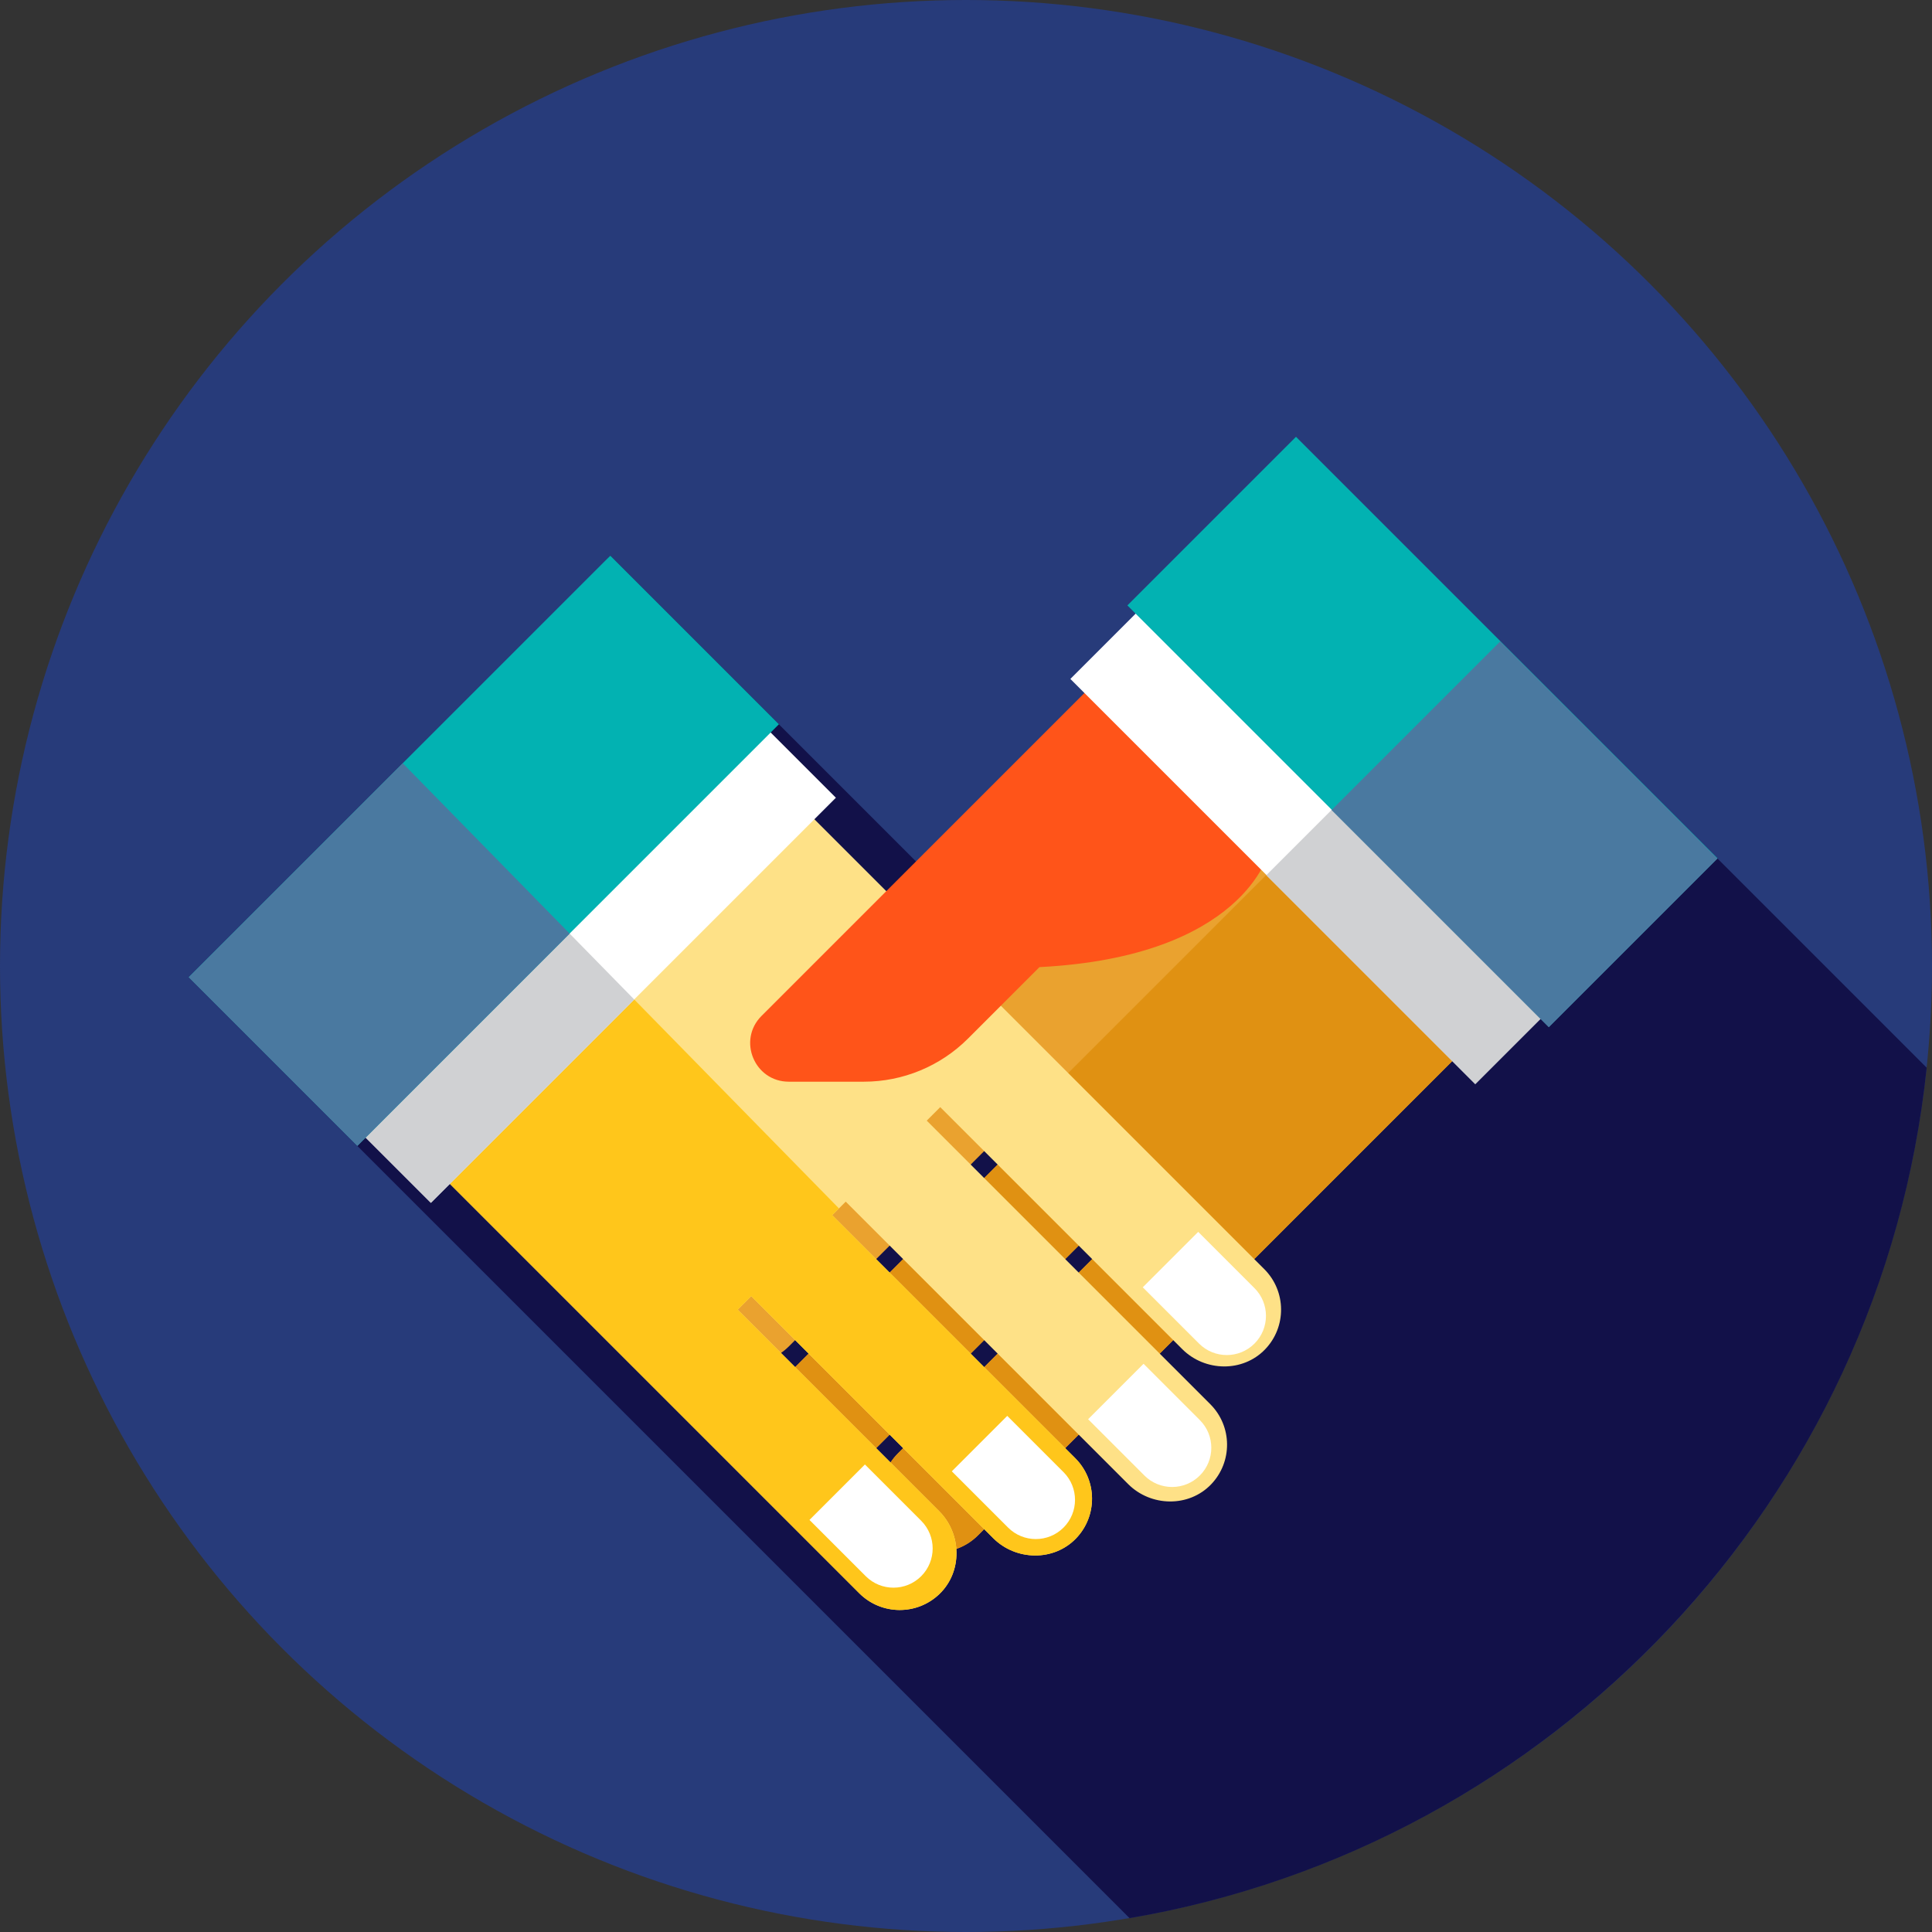
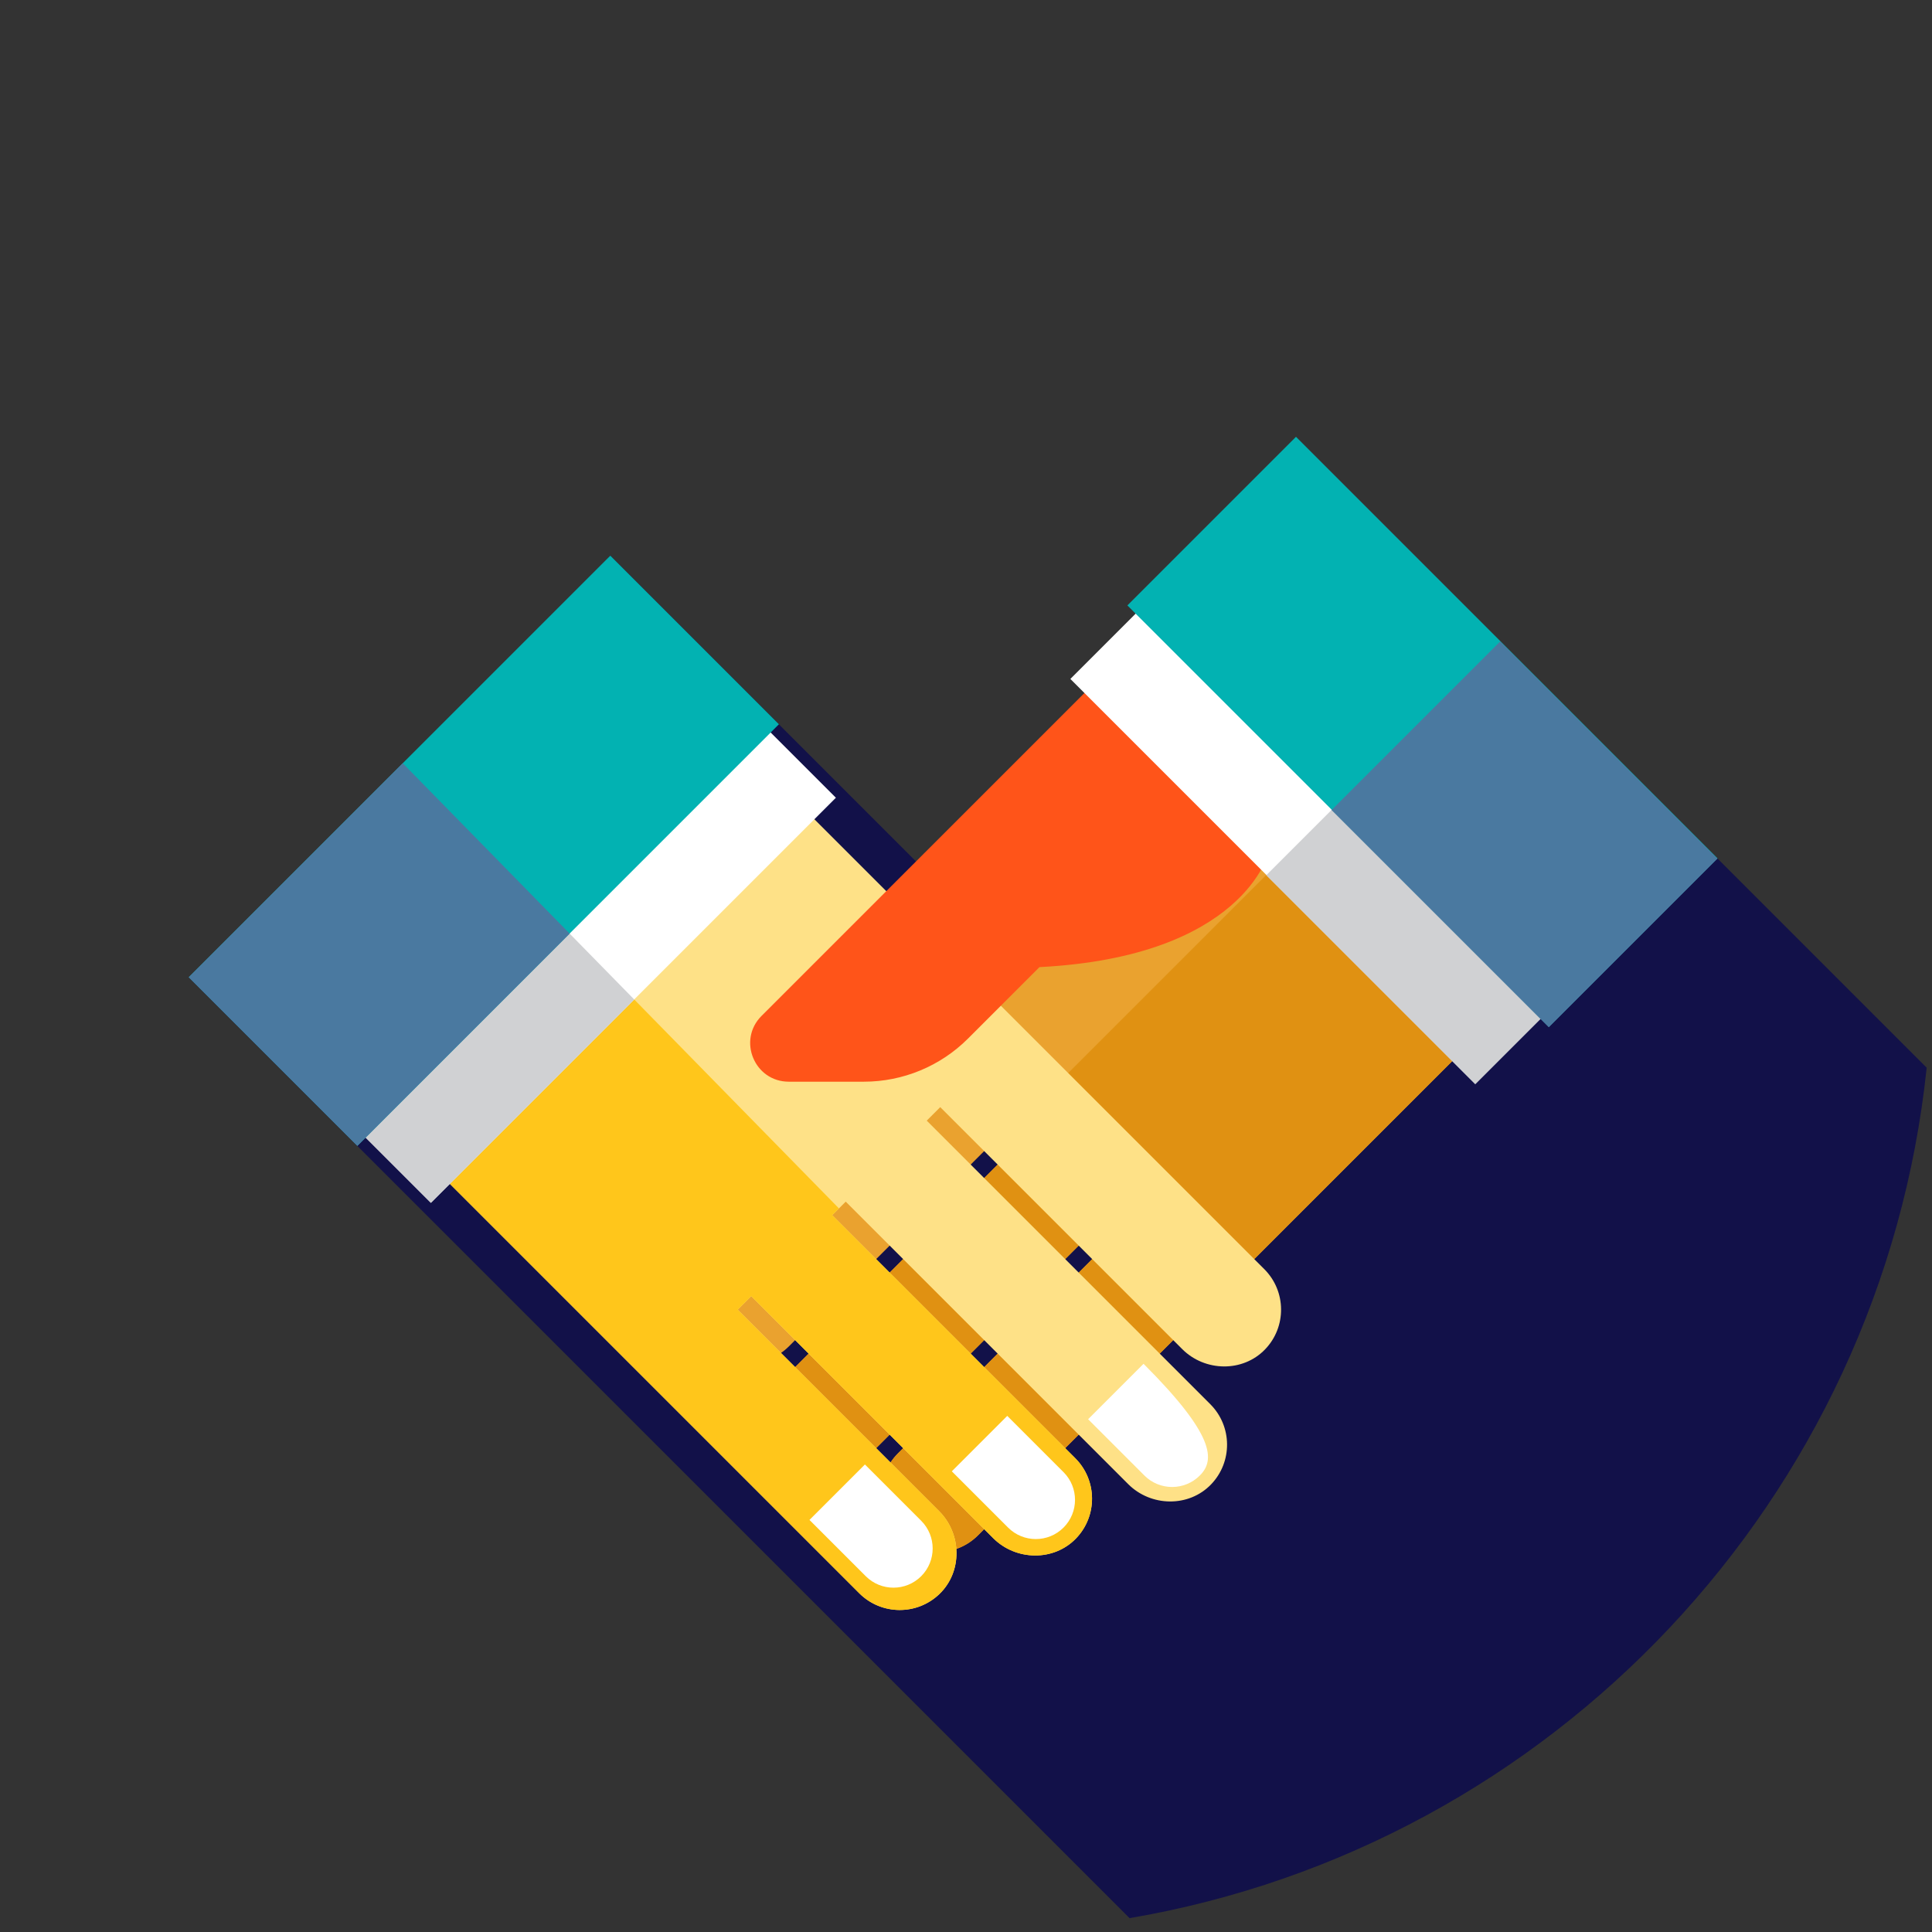
<svg xmlns="http://www.w3.org/2000/svg" version="1.1" id="Layer_1" viewBox="0 0 512 512" xml:space="preserve">
  <rect x="0" y="0" width="512" height="512" fill="#333333" stroke="none" />
-   <circle style="fill:#273B7A;" cx="256" cy="256" r="256" />
  <path style="fill:#121149;" d="M299.346,508.328c112.056-19.113,199.278-111.037,211.244-225.373l-55.479-55.477l-171.144,42.027  L161.73,147.266l-31.146,36.759l79.017,79.017l-159.594-4.053L299.346,508.328z" />
  <path style="fill:#EAA22F;" d="M173.094,320.796c5.903,6.128,15.938,5.942,21.954-0.074l53.393-53.393l3.579,3.579l-64.128,64.128  c-6.016,6.016-6.203,16.051-0.074,21.954c5.944,5.725,15.401,5.656,21.263-0.203l64.409-64.409l3.579,3.579l-74.862,74.862  c-6.016,6.016-6.203,16.051-0.074,21.954c5.944,5.725,15.401,5.656,21.263-0.203l75.143-75.143l3.579,3.579l-64.128,64.128  c-6.016,6.016-6.203,16.051-0.074,21.954c5.944,5.725,15.401,5.656,21.263-0.203l128.871-128.871  c11.828-11.828,11.828-31.003,0-42.83L334.265,181.4c-11.828-11.828-31.003-11.828-42.83,0L173.299,299.536  C167.438,305.393,167.371,314.852,173.094,320.796z" />
  <path style="fill:#E09112;" d="M360.16,207.293l-85.878,85.878l2.784,2.784l-74.862,74.862c-6.016,6.016-6.203,16.051-0.074,21.954  c5.944,5.725,15.403,5.656,21.263-0.203l75.143-75.143l3.579,3.579l-64.128,64.128c-6.016,6.016-6.203,16.051-0.074,21.954  c5.944,5.725,15.401,5.656,21.263-0.203l128.871-128.871c11.828-11.828,11.828-31.003,0-42.83L360.16,207.293z" />
  <path style="fill:#FEE187;" d="M248.963,422.424c6.128-5.903,5.942-15.938-0.074-21.954l-53.393-53.393l3.579-3.579l64.128,64.128  c6.016,6.016,16.051,6.203,21.954,0.074c5.725-5.944,5.656-15.401-0.203-21.263l-64.409-64.409l3.579-3.579l74.862,74.862  c6.016,6.016,16.051,6.203,21.954,0.074c5.725-5.944,5.656-15.401-0.203-21.263l-75.143-75.143l3.579-3.579l64.128,64.128  c6.016,6.016,16.051,6.203,21.954,0.074c5.725-5.944,5.656-15.401-0.203-21.263L206.179,207.47  c-11.828-11.828-31.003-11.828-42.83,0l-53.782,53.782c-11.828,11.828-11.828,31.003,0,42.83l118.136,118.136  C233.56,428.08,243.019,428.147,248.963,422.424z" />
  <path style="fill:#FFC61B;" d="M109.565,261.254c-11.828,11.828-11.828,31.003,0,42.83L227.7,422.221  c5.86,5.86,15.319,5.929,21.263,0.203c6.128-5.903,5.942-15.938-0.074-21.954l-53.393-53.393l3.579-3.579l64.126,64.128  c6.016,6.016,16.051,6.203,21.954,0.074c5.725-5.944,5.656-15.401-0.203-21.263l-64.409-64.409l1.786-1.786l-85.004-86.75  L109.565,261.254z" />
  <path style="fill:#FF5419;" d="M336.193,225.933c0,0-6.594,27.601-60.725,30.363l-18.932,18.932  c-7.32,7.32-17.246,11.431-27.596,11.431h-19.904c-9.099,0-13.655-11-7.221-17.434l88.835-88.835l60.725-15.181l30.363,30.363  L336.193,225.933z" />
  <rect x="328.366" y="136.232" transform="matrix(-0.707 0.707 -0.707 -0.707 762.396 108.475)" style="fill:#FFFFFF;" width="60.733" height="151.806" />
  <rect x="345.552" y="207.736" transform="matrix(-0.707 -0.707 0.707 -0.707 488.377 678.498)" style="fill:#D0D1D3;" width="78.316" height="60.733" />
  <rect x="345.299" y="114.969" transform="matrix(-0.707 0.707 -0.707 -0.707 780.562 64.614)" style="fill:#02B2B2;" width="63.199" height="157.994" />
  <rect x="363.272" y="189.44" transform="matrix(-0.707 -0.707 0.707 -0.707 533.341 662.995)" style="fill:#4A79A0;" width="81.419" height="63.199" />
  <rect x="116.012" y="167.74" transform="matrix(0.707 0.707 -0.707 0.707 215.155 -32.144)" style="fill:#FFFFFF;" width="60.733" height="151.806" />
  <polygon style="fill:#D0D1D3;" points="125.581,221.508 71.242,275.849 114.181,318.788 168.084,264.885 " />
  <rect x="96.616" y="146.49" transform="matrix(0.707 0.707 -0.707 0.707 196.997 -24.618)" style="fill:#02B2B2;" width="63.2" height="157.994" />
  <polygon style="fill:#4A79A0;" points="106.729,202.268 50.007,258.989 94.698,303.68 150.964,247.411 " />
  <g>
    <path style="fill:#FFFFFF;" d="M244.124,417.708L244.124,417.708c-4.056,4.056-10.633,4.056-14.691,0l-14.914-14.914l14.691-14.691   l14.914,14.914C248.18,407.073,248.18,413.651,244.124,417.708z" />
    <path style="fill:#FFFFFF;" d="M281.846,404.826L281.846,404.826c-4.056,4.056-10.633,4.056-14.691,0l-14.913-14.914l14.691-14.691   l14.914,14.914C285.905,394.192,285.905,400.77,281.846,404.826z" />
-     <path style="fill:#FFFFFF;" d="M317.967,391.025L317.967,391.025c-4.056,4.056-10.633,4.056-14.691,0l-14.914-14.914l14.691-14.691   l14.914,14.914C322.026,380.392,322.026,386.969,317.967,391.025z" />
-     <path style="fill:#FFFFFF;" d="M332.452,356.062L332.452,356.062c-4.056,4.056-10.633,4.056-14.691,0l-14.914-14.914l14.691-14.691   l14.914,14.914C336.508,345.429,336.508,352.006,332.452,356.062z" />
+     <path style="fill:#FFFFFF;" d="M317.967,391.025L317.967,391.025c-4.056,4.056-10.633,4.056-14.691,0l-14.914-14.914l14.691-14.691   C322.026,380.392,322.026,386.969,317.967,391.025z" />
  </g>
</svg>